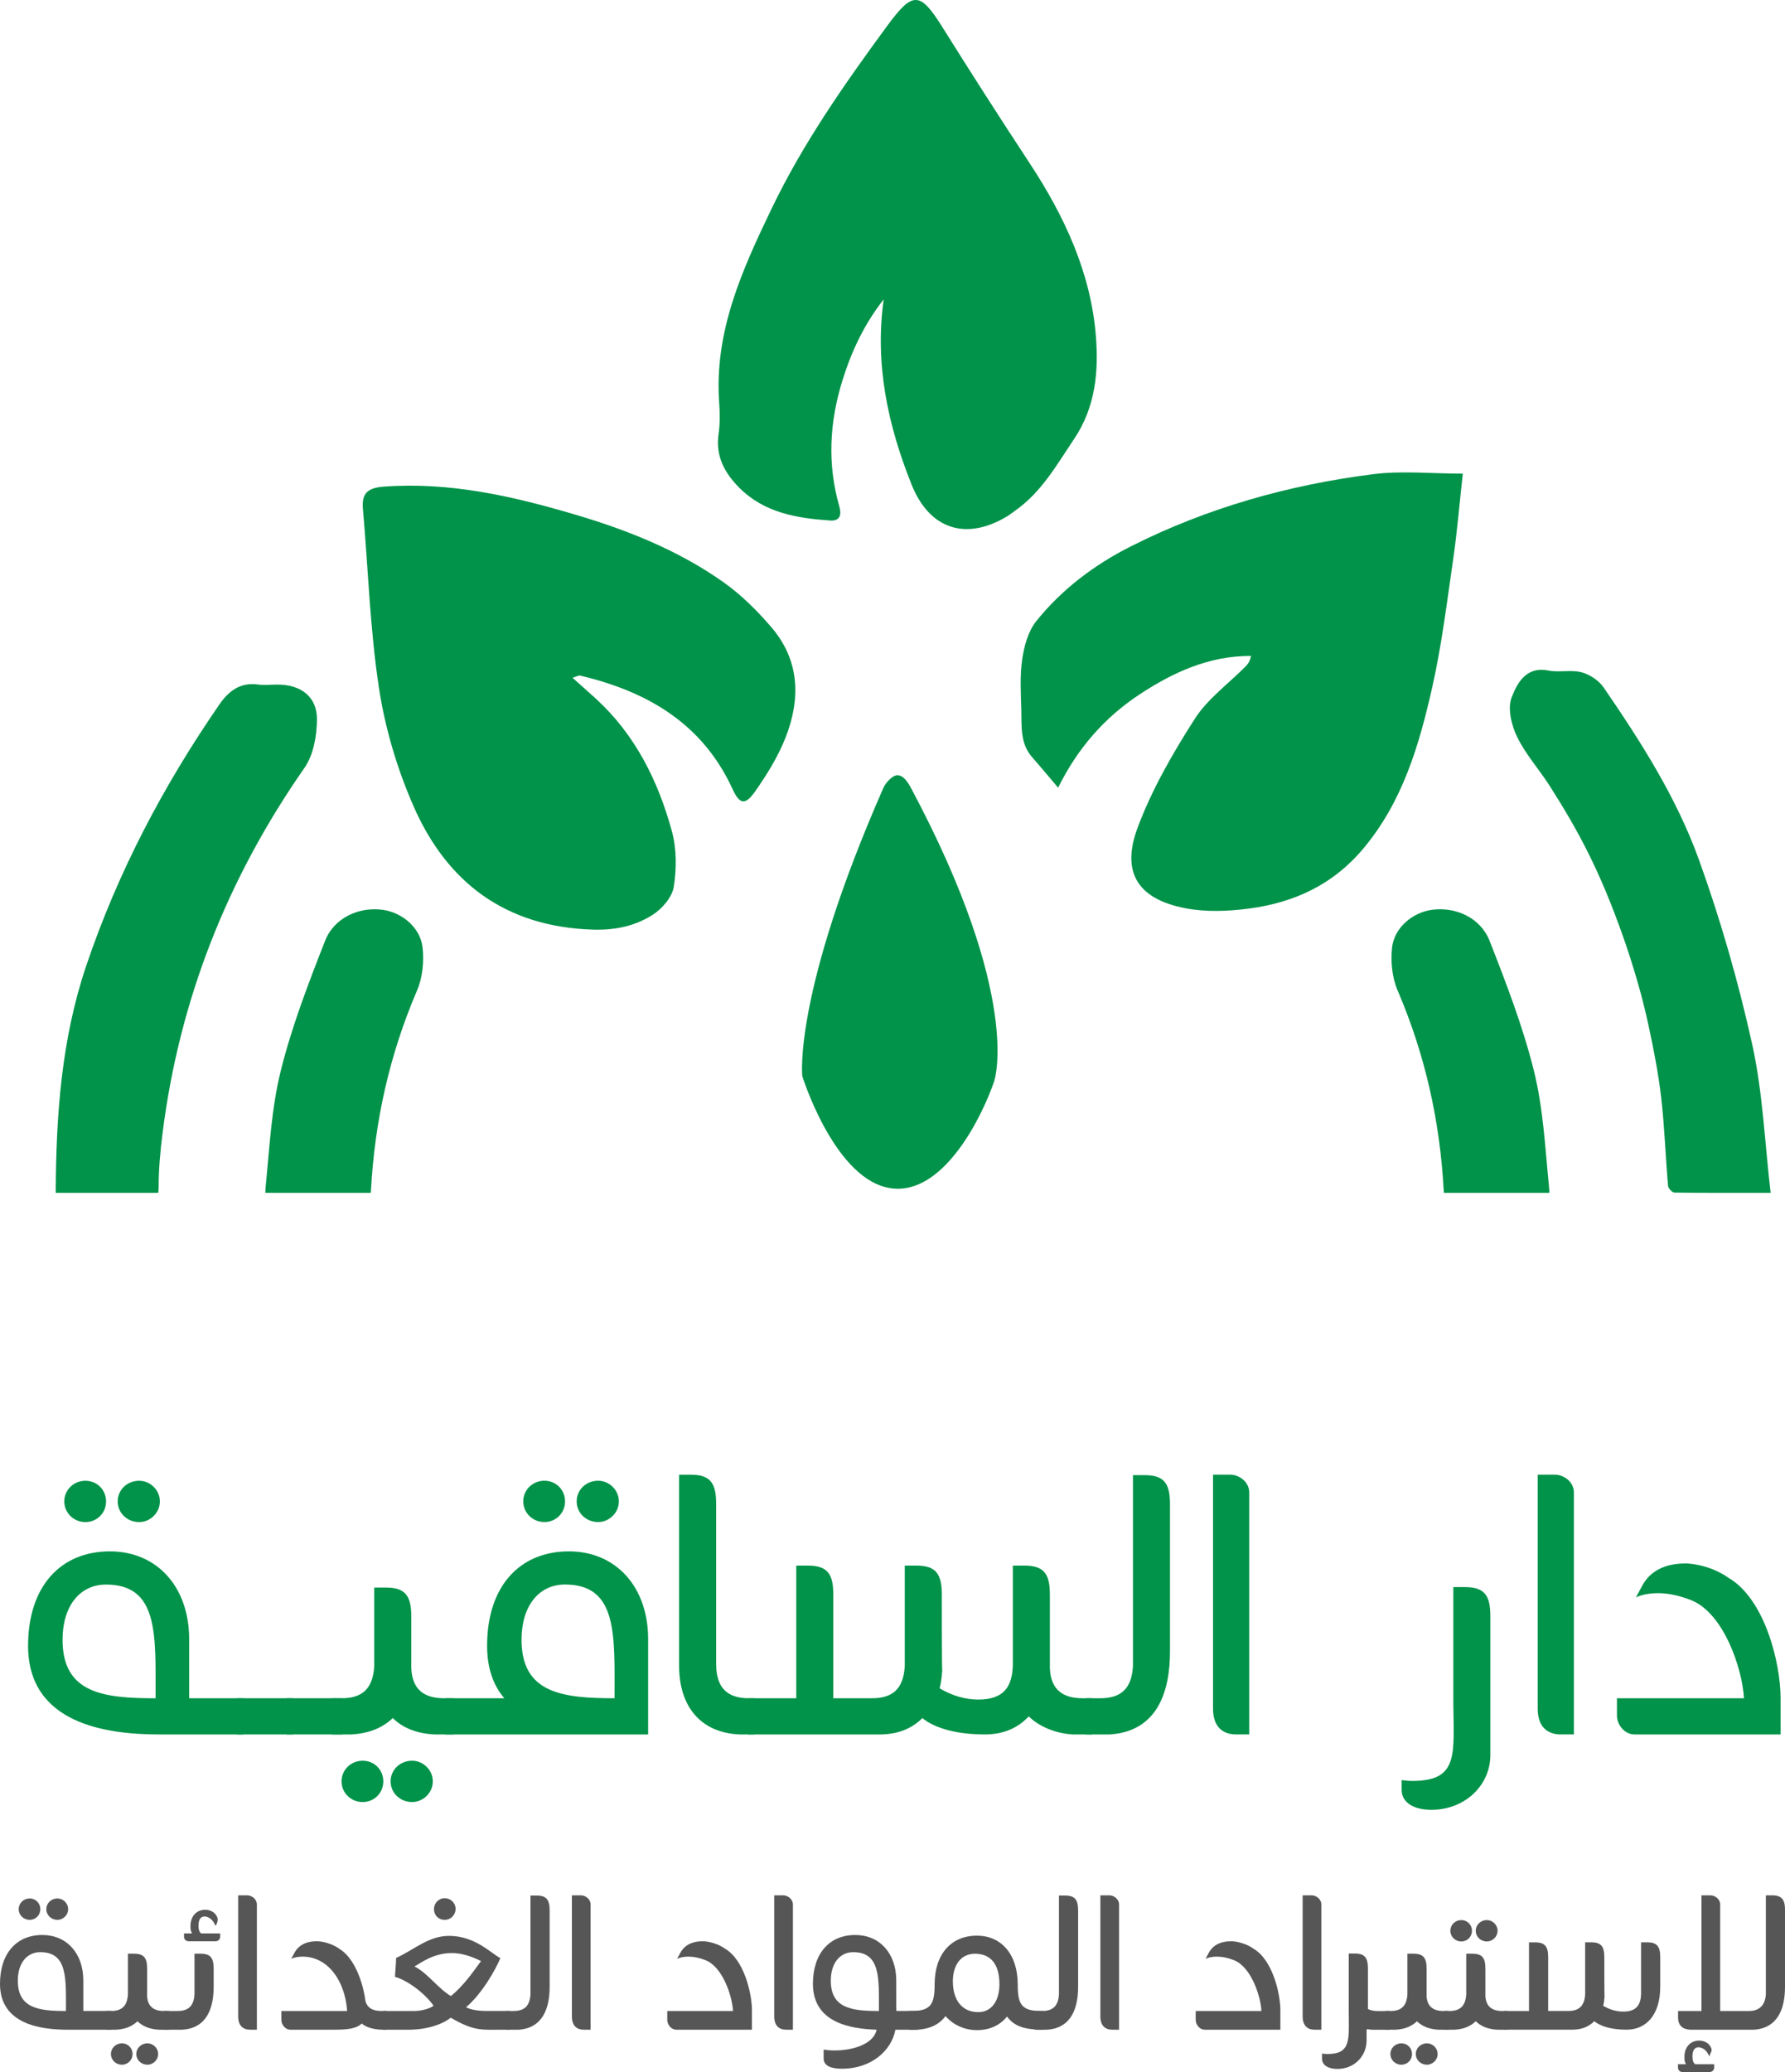
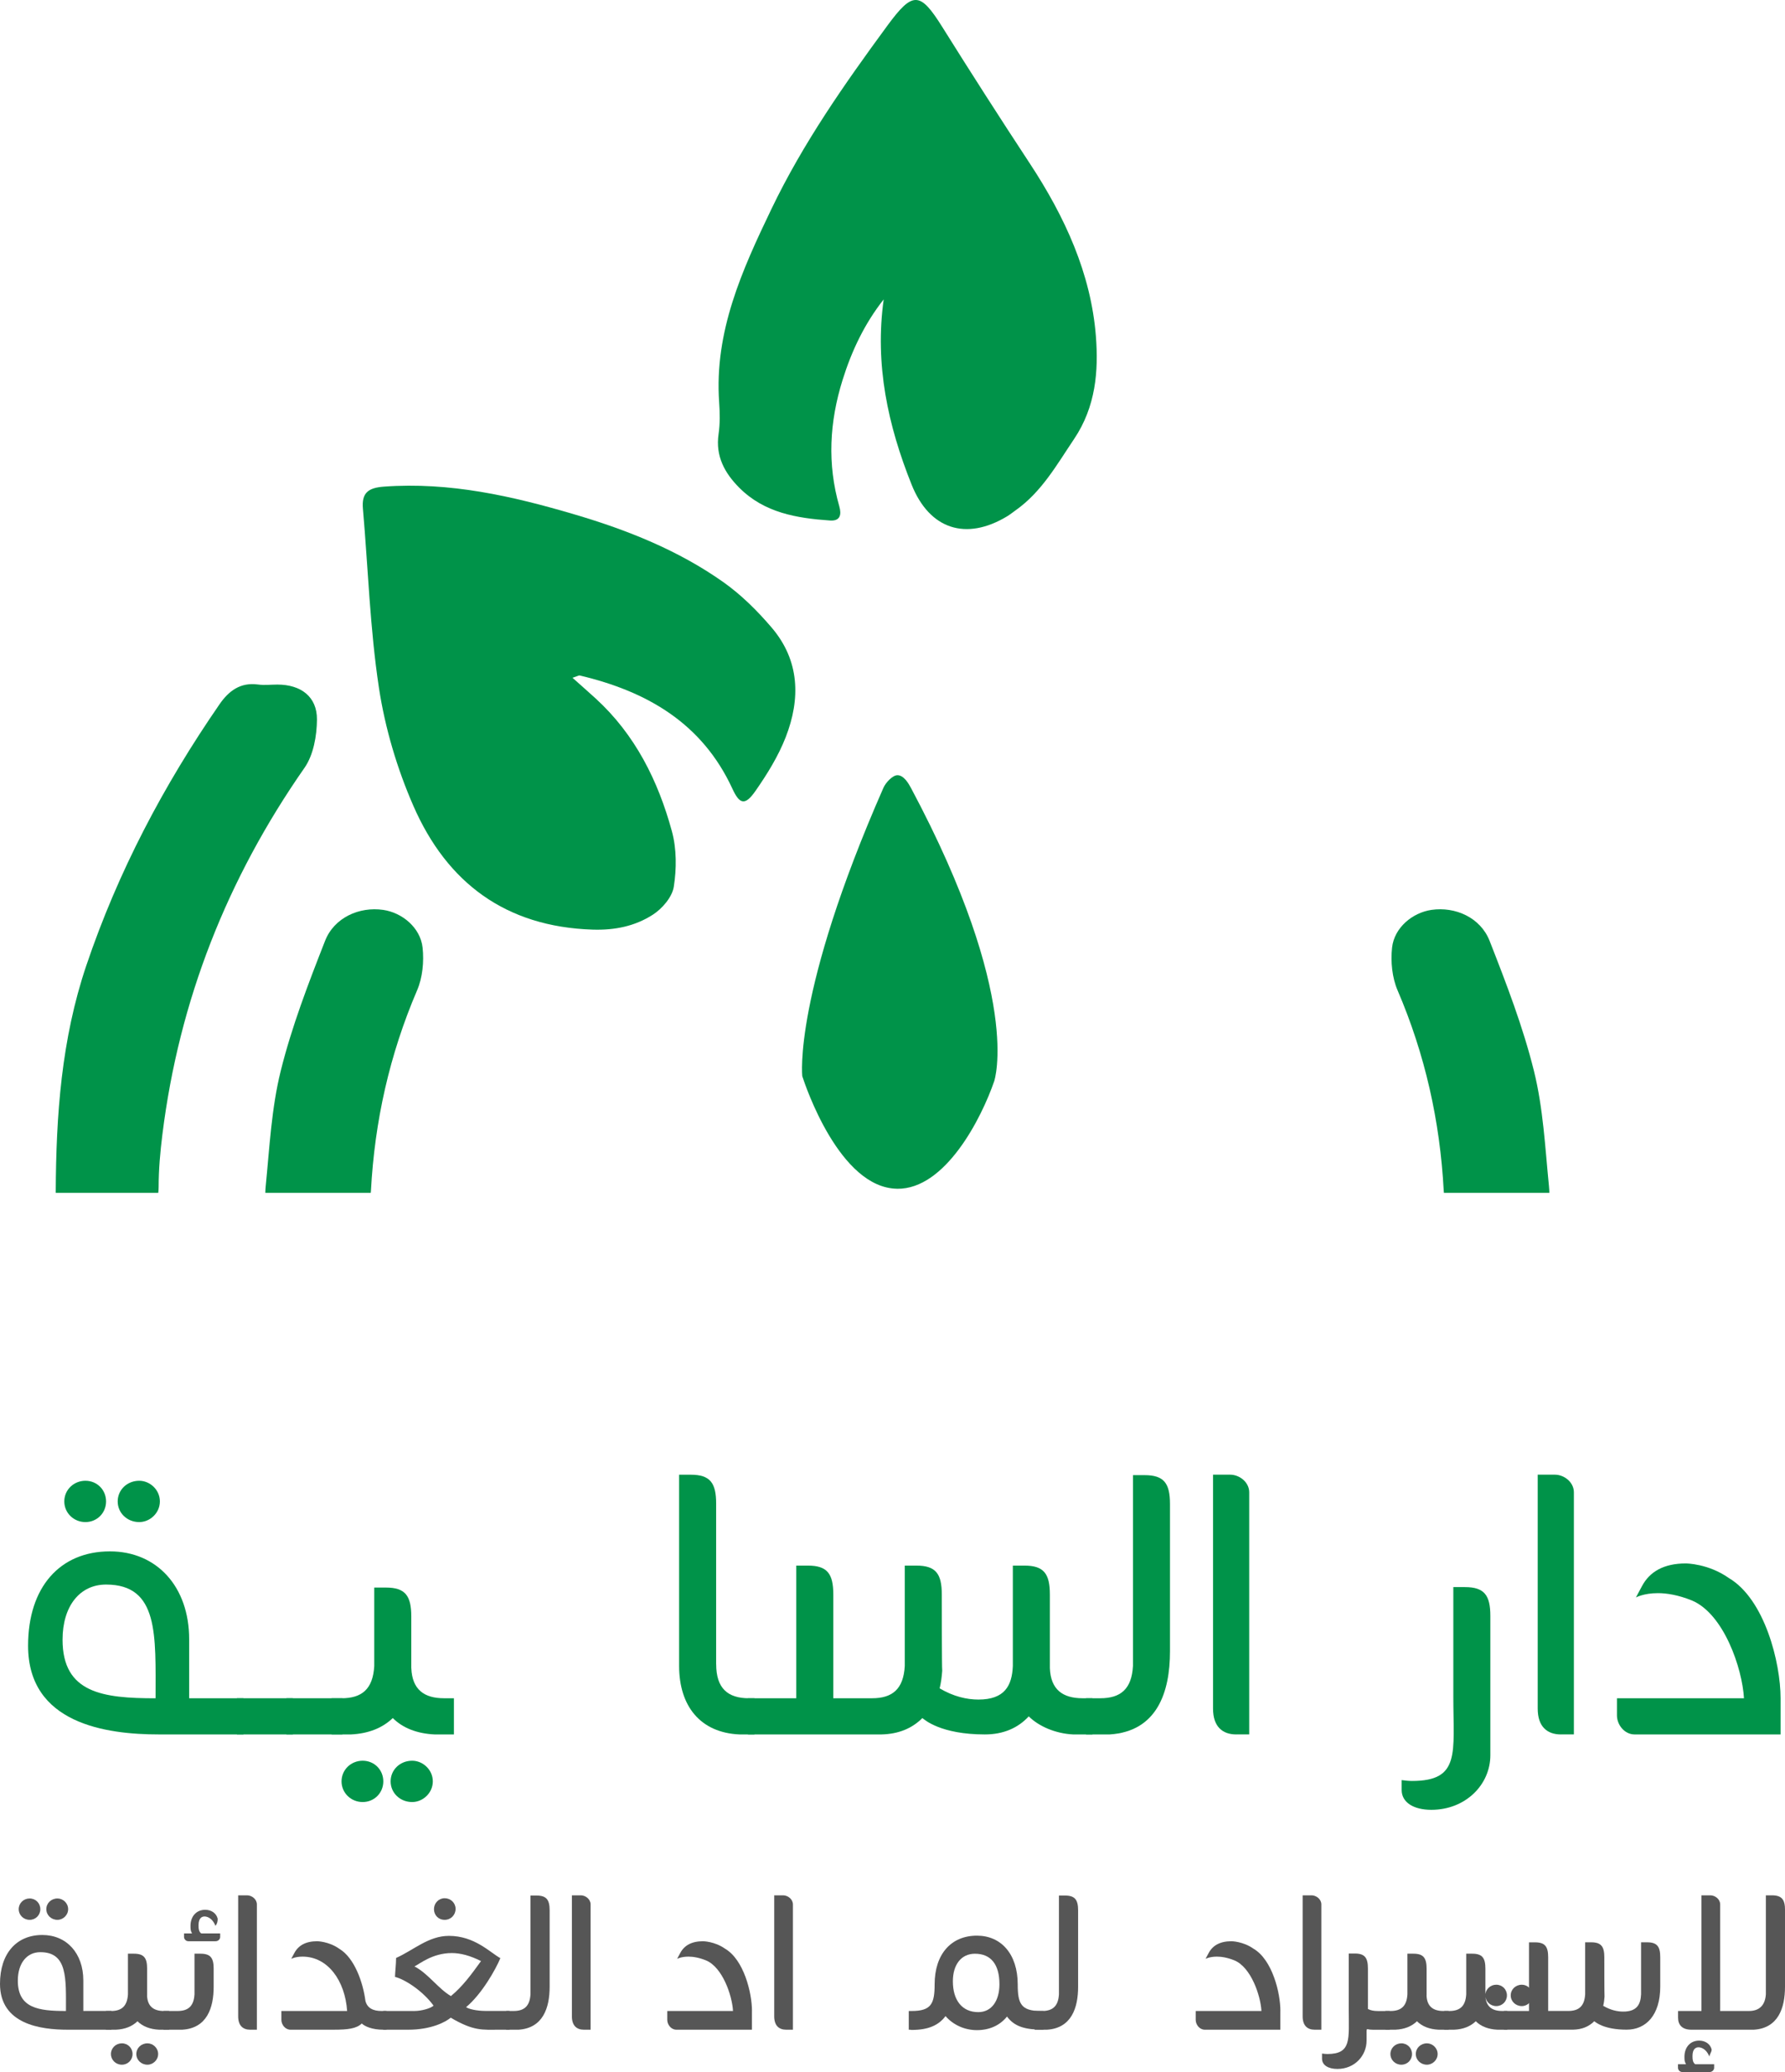
<svg xmlns="http://www.w3.org/2000/svg" id="Layer_1" data-name="Layer 1" viewBox="0 0 504.76 585.75">
  <defs>
    <style>
      .cls-1 {
        fill: #565656;
      }

      .cls-2 {
        fill: #009349;
      }
    </style>
  </defs>
  <g>
    <path class="cls-2" d="m222.17,208.42c-2.09,5.35-5.21,10.39-8.51,15.13-2.94,4.22-4.48,3.92-6.56-.6-8.57-18.57-24.2-27.52-43.16-32-.26-.06-.59.18-2.05.65,2.44,2.18,4.52,3.99,6.54,5.84,11.18,10.21,17.67,23.26,21.57,37.55,1.35,4.96,1.34,10.6.53,15.71-.47,2.92-3.29,6.19-5.95,7.89-5.04,3.23-10.72,4.41-17.05,4.2-24.54-.81-41.13-13.24-50.63-34.97-4.61-10.55-8.01-21.98-9.74-33.35-2.54-16.72-3.06-33.75-4.53-50.63-.4-4.54,1.48-5.95,5.97-6.28,18.58-1.36,36.3,2.67,53.9,7.87,14.91,4.4,29.27,10.11,42.02,19.11,5.08,3.59,9.65,8.13,13.7,12.88,7.94,9.31,8.19,20.14,3.95,31Z" />
    <path class="cls-2" d="m303.73,124.1c-4.93,7.33-9.16,14.93-16.51,20.14-.82.58-1.6,1.22-2.45,1.73-11.6,6.98-21.91,3.69-26.98-8.96-6.7-16.73-10.47-33.96-7.9-52.38-5.41,6.87-9.04,14.5-11.63,22.79-3.71,11.89-4.36,23.72-.92,35.73.66,2.32.28,4.19-2.62,3.99-9.41-.65-18.6-2.17-25.66-9.26-4.12-4.13-6.78-8.92-5.86-15.19.43-2.94.37-6,.16-8.98-1.4-19.96,6.47-37.32,14.81-54.68,8.91-18.55,20.62-35.25,32.73-51.74,7.2-9.8,9.24-9.76,15.56.34,8.11,12.96,16.37,25.84,24.77,38.61,9.83,14.95,17.29,31.04,18.67,48.88.75,9.71-.01,19.82-6.17,28.98Z" />
-     <path class="cls-2" d="m413.65,133.89c-.98,8.91-1.6,16.47-2.69,23.97-1.77,12.15-3.25,24.4-5.94,36.36-3.69,16.37-8.37,32.43-19.59,45.76-8.57,10.19-19.63,15.22-32.34,16.87-5.83.76-12,1.01-17.72-.07-14.26-2.68-18.22-10.73-13.64-22.91,4.03-10.74,9.9-20.94,16.12-30.65,3.65-5.7,9.56-9.95,14.43-14.88.67-.67,1.2-1.48,1.48-2.92-11.79-.06-22.06,4.63-31.58,10.92-9.81,6.48-17.45,15.17-22.97,26.33-2.85-3.35-5.05-6.03-7.35-8.63-3.41-3.87-2.93-8.65-3.05-13.23-.13-4.82-.44-9.72.25-14.46.55-3.73,1.68-7.9,3.96-10.74,7.25-9.05,16.51-16,26.8-21.18,21.55-10.86,44.55-17.35,68.41-20.38,8.12-1.03,16.48-.16,25.42-.16Z" />
    <path class="cls-2" d="m89.63,203.41c-.04,4.6-.98,10-3.53,13.65-21.84,31.3-35.45,65.69-40.17,103.57-.62,4.95-1.07,9.95-1.07,14.92,0,.61-.04,1.16-.11,1.66H15.77c-.01-.09-.01-.19-.01-.29.11-21.7,1.59-43.08,8.64-63.96,8.97-26.55,21.85-50.94,37.69-73.89,2.61-3.78,5.9-6.24,10.86-5.57,1.8.25,3.66.02,5.49.02,6.64,0,11.24,3.42,11.19,9.89Z" />
-     <path class="cls-2" d="m500.7,337.21c-5.33,0-10.37.01-15.29,0-4.02,0-7.96-.03-11.89-.08-.65,0-1.77-1.19-1.83-1.9-.71-8.28-.99-16.61-1.93-24.86-.79-6.85-2.12-13.65-3.57-20.39-1.6-7.44-3.33-13.16-4.2-16.03,0,0-1.35-4.45-2.86-8.75-6.87-19.54-12.99-30.57-20.81-42.89-3.01-4.74-6.89-9.02-9.32-14.02-1.6-3.3-2.75-8.07-1.53-11.17,1.51-3.84,3.98-8.85,10.36-7.57,3.04.61,6.42-.29,9.38.49,2.34.62,4.92,2.33,6.28,4.32,10.55,15.37,20.64,31.19,26.96,48.74,6.11,16.98,11.13,34.47,15.03,52.1,3.01,13.58,3.54,27.71,5.22,42.01Z" />
    <path class="cls-2" d="m253.68,336.04c-16.29-.23-25.98-29.25-26.81-31.81,0,0-2.69-23.19,22.93-81.5.69-1.57,2.62-3.58,3.97-3.59,1.79-.01,3.14,2.3,3.87,3.67,31.62,59.27,23.5,82.83,23.5,82.83-3.58,10.4-13.78,30.6-27.46,30.41Z" />
    <path class="cls-2" d="m117.94,279.97c-7.77,18.1-11.99,36.96-13.04,56.57-.01.23-.03.46-.06.67h-29.81c0-.56.04-1.2.11-1.93,1.08-10.89,1.62-21.98,4.24-32.53,3.11-12.53,7.81-24.72,12.54-36.78,2.58-6.6,9.7-9.73,16.43-8.76,5.39.78,10.53,5.03,11.15,10.66.43,3.96,0,8.48-1.56,12.1Z" />
    <path class="cls-2" d="m438.12,337.21h-29.81c-.03-.21-.05-.44-.06-.67-1.05-19.61-5.27-38.47-13.04-56.57-1.56-3.62-1.99-8.14-1.56-12.1.62-5.63,5.76-9.88,11.15-10.66,6.73-.97,13.85,2.16,16.43,8.76,4.73,12.06,9.43,24.25,12.54,36.78,2.62,10.55,3.16,21.64,4.24,32.53.07.73.11,1.37.11,1.93Z" />
  </g>
  <path class="cls-2" d="m500.7,337.21c-5.33,0-10.37.01-15.29,0h15.29Z" />
  <g>
    <path class="cls-2" d="m68.83,490.3h-23.87c-14.98,0-37.02-3.04-37.02-25.08,0-16.56,9.01-26.67,23.14-26.67,13.27,0,22.41,9.98,22.41,24.84v16.68h15.34v10.23Zm-38.84-42.37c-7.43,0-12.3,6.09-12.3,15.59,0,15.1,11.45,16.56,26.3,16.56,0-17.78.97-32.15-14-32.15Zm-11.81-23.5c0-3.29,2.68-5.84,5.97-5.84s5.84,2.56,5.84,5.84-2.56,5.84-5.84,5.84-5.97-2.56-5.97-5.84Zm15.1,0c0-3.29,2.68-5.84,6.09-5.84,3.04,0,5.84,2.56,5.84,5.84s-2.8,5.84-5.84,5.84c-3.41,0-6.09-2.56-6.09-5.84Z" />
    <path class="cls-2" d="m67,480.07h15.83v10.23h-15.83v-10.23Z" />
    <path class="cls-2" d="m81,480.07h15.83v10.23h-15.83v-10.23Z" />
    <path class="cls-2" d="m116.31,471.55c.24,6.09,3.65,8.52,9.25,8.52h2.8v10.23h-5.48c-4.99-.24-9.01-1.83-11.81-4.63-2.92,2.8-6.82,4.38-11.81,4.63h-5.48v-10.23h2.8c5.72,0,8.89-2.56,9.25-9.13v-22.16h3.29c5.48,0,7.18,2.31,7.18,8.16v14.61Zm-19.73,32.02c0-3.29,2.68-5.84,5.97-5.84s5.84,2.56,5.84,5.84-2.56,5.84-5.84,5.84-5.97-2.56-5.97-5.84Zm13.88,0c0-3.29,2.68-5.84,6.09-5.84,3.04,0,5.84,2.56,5.84,5.84s-2.8,5.84-5.84,5.84c-3.41,0-6.09-2.56-6.09-5.84Z" />
-     <path class="cls-2" d="m125.93,480.07h16.68c-3.04-3.53-4.87-8.4-4.87-14.85,0-16.56,9.01-26.67,23.13-26.67,13.27,0,22.41,9.98,22.41,24.84v26.91h-57.35v-10.23Zm33.85-32.15c-7.43,0-12.3,6.09-12.3,15.59,0,15.1,11.45,16.56,26.3,16.56,0-17.78.97-32.15-14-32.15Zm-11.81-23.5c0-3.29,2.68-5.84,5.97-5.84s5.84,2.56,5.84,5.84-2.56,5.84-5.84,5.84-5.97-2.56-5.97-5.84Zm15.1,0c0-3.29,2.68-5.84,6.09-5.84,3.04,0,5.84,2.56,5.84,5.84s-2.8,5.84-5.84,5.84c-3.41,0-6.09-2.56-6.09-5.84Z" />
    <path class="cls-2" d="m202.52,470.45c0,6.82,3.29,9.62,9.25,9.62h1.58v10.23h-4.26c-11.08-.49-17.05-8.04-17.05-19.36v-54.06h3.29c5.48,0,7.18,2.31,7.18,8.16v45.42Z" />
    <path class="cls-2" d="m211.53,480.07h13.64v-37.5h3.29c5.48,0,7.18,2.31,7.18,8.16v29.34h10.96c5.72,0,8.89-2.56,9.25-9.13v-28.37h3.29c5.48,0,7.18,2.31,7.18,8.16,0,0,0,21.31.12,21.55-.12,1.83-.37,3.53-.73,4.99,3.9,2.31,7.67,3.17,10.96,3.17,7.43,0,9.5-3.9,9.74-9.5v-28.37h3.29c5.48,0,7.18,2.31,7.18,8.16v20.82c.24,6.09,3.65,8.52,9.25,8.52h2.8v10.23h-5.48c-4.99-.24-9.74-2.31-12.54-5.11-3.04,3.29-7.18,5.11-12.42,5.11-12.42,0-17.05-4.14-17.66-4.63-2.92,2.92-6.7,4.51-11.57,4.63h-37.75v-10.23Z" />
    <path class="cls-2" d="m313.81,490.3h-6.7v-10.23h4.02c5.72,0,8.89-2.56,9.25-9.13v-53.94h3.29c5.48,0,7.18,2.31,7.18,8.16v41.64c0,11.57-3.65,22.65-17.05,23.5Z" />
    <path class="cls-2" d="m349.6,490.3c-3.9,0-6.58-2.19-6.58-7.31v-66.12h4.87c2.56,0,5.36,2.07,5.36,4.99v68.43h-3.65Z" />
    <path class="cls-2" d="m421.44,490.91c0,1.58,0-3.17,0,5.24s-7.06,15.46-16.68,15.46c-4.99,0-8.4-2.07-8.4-5.6v-2.8c.97.12,1.95.24,2.92.24,13.76,0,11.69-7.91,11.69-23.87v-30.93h3.29c5.48,0,7.18,2.31,7.18,8.16v34.09Z" />
    <path class="cls-2" d="m441.41,490.3c-3.9,0-6.58-2.19-6.58-7.31v-66.12h4.87c2.56,0,5.36,2.07,5.36,4.99v68.43h-3.65Z" />
    <path class="cls-2" d="m503.51,480.07v10.23h-41.28c-2.92,0-4.99-2.8-4.99-5.36v-4.87h35.92c-.49-8.52-5.72-23.87-14.73-27.64-3.9-1.58-7.18-2.07-9.62-2.07-4.02,0-6.21,1.22-6.21,1.22l1.7-3.17c2.19-4.14,6.21-6.45,12.42-6.45,0,0,6.33,0,12.18,4.14,10.11,5.97,14.61,23.87,14.61,33.97Z" />
  </g>
  <g>
    <path class="cls-1" d="m31.5,573.77h-12.35c-7.75,0-19.15-1.58-19.15-12.98,0-8.57,4.66-13.8,11.97-13.8,6.87,0,11.59,5.17,11.59,12.85v8.63h7.94v5.29Zm-20.1-21.92c-3.84,0-6.36,3.15-6.36,8.06,0,7.81,5.92,8.57,13.61,8.57,0-9.2.5-16.63-7.25-16.63Zm-6.11-12.16c0-1.7,1.39-3.02,3.09-3.02s3.02,1.32,3.02,3.02-1.32,3.02-3.02,3.02-3.09-1.32-3.09-3.02Zm7.81,0c0-1.7,1.39-3.02,3.15-3.02,1.58,0,3.02,1.32,3.02,3.02s-1.45,3.02-3.02,3.02c-1.76,0-3.15-1.32-3.15-3.02Z" />
    <path class="cls-1" d="m41.58,564.07c.13,3.15,1.89,4.41,4.79,4.41h1.45v5.29h-2.83c-2.58-.13-4.66-.94-6.11-2.39-1.51,1.45-3.53,2.27-6.11,2.39h-2.83v-5.29h1.45c2.96,0,4.6-1.32,4.79-4.73v-11.47h1.7c2.83,0,3.72,1.2,3.72,4.22v7.56Zm-10.21,16.57c0-1.7,1.39-3.02,3.09-3.02s3.02,1.32,3.02,3.02-1.32,3.02-3.02,3.02-3.09-1.32-3.09-3.02Zm7.18,0c0-1.7,1.39-3.02,3.15-3.02,1.58,0,3.02,1.32,3.02,3.02s-1.45,3.02-3.02,3.02c-1.76,0-3.15-1.32-3.15-3.02Z" />
    <path class="cls-1" d="m51.6,573.77h-5.36v-5.29h3.97c2.96,0,4.6-1.32,4.79-4.73v-11.47h1.7c2.83,0,3.72,1.2,3.72,4.22v5.1c0,5.99-1.89,11.72-8.82,12.16Zm1.7-25.01c-.76,0-1.26-.63-1.26-1.2v-1.01h2.27l-.19-.38c-.25-.5-.25-1.07-.25-1.76,0-2.65,1.64-4.54,4.16-4.54,1.7,0,3.15.95,3.53,2.52,0,.76-.13,1.39-.63,2.02-1.01-2.52-2.71-2.65-3.09-2.65-.63,0-1.7.32-1.7,2.46,0,.95.06,1.83.76,2.33h5.36v1.01c0,.57-.5,1.2-1.32,1.2h-7.62Z" />
    <path class="cls-1" d="m70.75,573.77c-2.02,0-3.4-1.13-3.4-3.78v-34.21h2.52c1.32,0,2.77,1.07,2.77,2.58v35.41h-1.89Z" />
    <path class="cls-1" d="m109.31,568.48v5.29h-.95c-3.09,0-5.23-.94-6.05-1.76-1.51,1.45-3.91,1.76-8,1.76h-12.16c-1.51,0-2.58-1.45-2.58-2.77v-2.52h18.59c-.57-8.51-5.42-15.37-12.6-15.37-2.08,0-3.21.63-3.21.63l.88-1.64c1.13-2.14,3.21-3.34,6.43-3.34,0,0,3.28,0,6.3,2.14,4.28,2.58,6.68,9.45,7.37,14.68.5,2.14,2.27,2.9,4.54,2.9h1.45Z" />
    <path class="cls-1" d="m144.08,573.77h-2.96c-4.73,0-7.12.44-13.67-3.4-1.39,1.2-5.48,3.4-12.03,3.4h-7.06v-5.29h8.82c1.89,0,4.54-.69,5.42-1.51-2.96-4.1-8.06-7.43-10.9-8.13,0-1.01.31-3.65.31-5.36,4.85-2.14,9.14-6.24,14.93-6.24,7.31,0,11.66,4.73,14.55,6.3-1.32,3.21-5.29,10.21-9.7,13.86,1.45.88,4.35,1.07,5.67,1.07h6.62v5.29Zm-16.57-9.51c3.21-2.65,5.61-5.86,8.51-9.89-3.09-1.57-5.86-2.27-8.25-2.27-5.54,0-9.2,3.15-10.58,3.78,3.78,1.89,6.8,6.36,10.33,8.38Zm-4.79-24.57c0-1.7,1.32-3.09,3.02-3.09s3.09,1.32,3.09,3.02-1.32,3.09-3.09,3.09-3.02-1.32-3.02-3.02Z" />
    <path class="cls-1" d="m146.6,573.77h-3.46v-5.29h2.08c2.96,0,4.6-1.32,4.79-4.73v-27.91h1.7c2.83,0,3.72,1.2,3.72,4.22v21.55c0,5.99-1.89,11.72-8.82,12.16Z" />
    <path class="cls-1" d="m165.12,573.77c-2.02,0-3.4-1.13-3.4-3.78v-34.21h2.52c1.32,0,2.77,1.07,2.77,2.58v35.41h-1.89Z" />
    <path class="cls-1" d="m212.63,568.48v5.29h-21.36c-1.51,0-2.58-1.45-2.58-2.77v-2.52h18.59c-.25-4.41-2.96-12.35-7.62-14.3-2.02-.82-3.72-1.07-4.98-1.07-2.08,0-3.21.63-3.21.63l.88-1.64c1.13-2.14,3.21-3.34,6.43-3.34,0,0,3.28,0,6.3,2.14,5.23,3.09,7.56,12.35,7.56,17.58Z" />
    <path class="cls-1" d="m222.33,573.77c-2.02,0-3.4-1.13-3.4-3.78v-34.21h2.52c1.32,0,2.77,1.07,2.77,2.58v35.41h-1.89Z" />
-     <path class="cls-1" d="m259.5,573.77h-6.3c-1.13,6.05-6.99,11.03-15.06,11.03-2.9,0-5.23-.69-5.23-2.9v-2.52c1.01.19,2.08.25,3.15.25,5.42,0,11.03-1.95,11.84-5.86-7.69-.25-18.02-2.08-18.02-12.98,0-8.57,4.66-13.8,11.97-13.8,6.87,0,11.59,5.17,11.59,12.85,0,8.44,0,8.51.06,8.63h5.99v5.29Zm-10.96-5.29c0-9.2.5-16.63-7.25-16.63-3.84,0-6.36,3.15-6.36,8.06,0,7.81,5.92,8.57,13.61,8.57Z" />
    <path class="cls-1" d="m295.09,568.48v5.29c-5.1,0-8.19-.82-10.33-3.72-2.02,2.52-4.98,3.84-8.51,3.84s-6.74-1.51-8.88-3.97c-1.95,2.65-4.98,3.91-9.51,3.91-.13,0-.25,0-.5-.06h-.38v-5.29h.82c5.54,0,6.49-2.08,6.49-7.5,0-8.57,4.66-13.8,11.97-13.8,6.8,0,11.53,5.17,11.53,13.8,0,5.42.94,7.5,6.49,7.5h.82Zm-12.47-7.56c0-5.67-2.46-8.63-6.93-8.63-3.78,0-6.24,2.96-6.24,7.81,0,5.29,2.58,8.7,7.18,8.7,3.84,0,5.99-3.28,5.99-7.88Z" />
    <path class="cls-1" d="m296.04,573.77h-3.46v-5.29h2.08c2.96,0,4.6-1.32,4.79-4.73v-27.91h1.7c2.83,0,3.72,1.2,3.72,4.22v21.55c0,5.99-1.89,11.72-8.82,12.16Z" />
-     <path class="cls-1" d="m314.56,573.77c-2.02,0-3.4-1.13-3.4-3.78v-34.21h2.52c1.32,0,2.77,1.07,2.77,2.58v35.41h-1.89Z" />
    <path class="cls-1" d="m362.06,568.48v5.29h-21.36c-1.51,0-2.58-1.45-2.58-2.77v-2.52h18.59c-.25-4.41-2.96-12.35-7.62-14.3-2.02-.82-3.72-1.07-4.98-1.07-2.08,0-3.21.63-3.21.63l.88-1.64c1.13-2.14,3.21-3.34,6.43-3.34,0,0,3.28,0,6.3,2.14,5.23,3.09,7.56,12.35,7.56,17.58Z" />
    <path class="cls-1" d="m371.76,573.77c-2.02,0-3.4-1.13-3.4-3.78v-34.21h2.52c1.32,0,2.77,1.07,2.77,2.58v35.41h-1.89Z" />
    <path class="cls-1" d="m386.57,573.59c-.06.19-.13.31-.13.5v2.77c0,4.16-3.28,8-8.25,8-2.58,0-4.35-1.07-4.35-2.9v-1.45c.5.06,1.01.13,1.51.13,6.87,0,6.05-4.16,6.05-12.41v-16h1.7c2.83,0,3.72,1.2,3.72,4.22v11.47c.76.38,1.64.57,2.83.57h3.34v5.29h-4.73c-.63,0-1.2-.06-1.7-.19Z" />
    <path class="cls-1" d="m403.39,564.07c.13,3.15,1.89,4.41,4.79,4.41h1.45v5.29h-2.83c-2.58-.13-4.66-.94-6.11-2.39-1.51,1.45-3.53,2.27-6.11,2.39h-2.83v-5.29h1.45c2.96,0,4.6-1.32,4.79-4.73v-11.47h1.7c2.83,0,3.72,1.2,3.72,4.22v7.56Zm-10.21,16.57c0-1.7,1.39-3.02,3.09-3.02s3.02,1.32,3.02,3.02-1.32,3.02-3.02,3.02-3.09-1.32-3.09-3.02Zm7.18,0c0-1.7,1.39-3.02,3.15-3.02,1.58,0,3.02,1.32,3.02,3.02s-1.45,3.02-3.02,3.02c-1.76,0-3.15-1.32-3.15-3.02Z" />
-     <path class="cls-1" d="m420.02,564.07c.13,3.15,1.89,4.41,4.79,4.41h1.45v5.29h-2.83c-2.58-.13-4.66-.94-6.11-2.39-1.51,1.45-3.53,2.27-6.11,2.39h-2.83v-5.29h1.45c2.96,0,4.6-1.32,4.79-4.73v-11.47h1.7c2.83,0,3.72,1.2,3.72,4.22v7.56Zm-9.89-18.27c0-1.7,1.39-3.02,3.09-3.02s3.02,1.32,3.02,3.02-1.32,3.02-3.02,3.02-3.09-1.32-3.09-3.02Zm7.18,0c0-1.7,1.39-3.02,3.15-3.02,1.58,0,3.02,1.32,3.02,3.02s-1.45,3.02-3.02,3.02c-1.76,0-3.15-1.32-3.15-3.02Z" />
+     <path class="cls-1" d="m420.02,564.07c.13,3.15,1.89,4.41,4.79,4.41h1.45v5.29h-2.83c-2.58-.13-4.66-.94-6.11-2.39-1.51,1.45-3.53,2.27-6.11,2.39h-2.83v-5.29h1.45c2.96,0,4.6-1.32,4.79-4.73v-11.47h1.7c2.83,0,3.72,1.2,3.72,4.22v7.56Zc0-1.7,1.39-3.02,3.09-3.02s3.02,1.32,3.02,3.02-1.32,3.02-3.02,3.02-3.09-1.32-3.09-3.02Zm7.18,0c0-1.7,1.39-3.02,3.15-3.02,1.58,0,3.02,1.32,3.02,3.02s-1.45,3.02-3.02,3.02c-1.76,0-3.15-1.32-3.15-3.02Z" />
    <path class="cls-1" d="m425.31,568.48h7.06v-19.41h1.7c2.83,0,3.72,1.2,3.72,4.22v15.18h5.67c2.96,0,4.6-1.32,4.79-4.73v-14.68h1.7c2.83,0,3.72,1.2,3.72,4.22,0,0,0,11.03.06,11.15-.06.95-.19,1.83-.38,2.58,2.02,1.2,3.97,1.64,5.67,1.64,3.84,0,4.92-2.02,5.04-4.91v-14.68h1.7c2.84,0,3.72,1.2,3.72,4.22v8.32c0,8.06-4.03,12.16-9.51,12.16-6.43,0-8.82-2.14-9.14-2.39-1.51,1.51-3.46,2.33-5.99,2.39h-19.53v-5.29Z" />
    <path class="cls-1" d="m504.76,540v21.61c0,5.99-1.89,11.72-8.82,12.16h-17.64c-2.65,0-3.78-1.39-3.78-3.4v-1.89h6.62v-32.7h2.52c1.32,0,2.77,1.07,2.77,2.58v30.12h8.13c3.02,0,4.6-1.7,4.79-4.73v-27.97h1.7c2.83,0,3.72,1.2,3.72,4.22Zm-21.36,45.74c.82,0,1.32-.63,1.32-1.2v-1.01h-5.36c-.69-.5-.76-1.39-.76-2.33,0-2.14,1.07-2.46,1.7-2.46.38,0,2.08.13,3.09,2.65,0-.63.63-1.26.63-2.02-.38-1.58-1.83-2.52-3.53-2.52-2.52,0-4.16,1.89-4.16,4.54,0,.69,0,1.26.25,1.76l.19.38h-2.27v1.01c0,.57.5,1.2,1.26,1.2h7.62Z" />
  </g>
</svg>